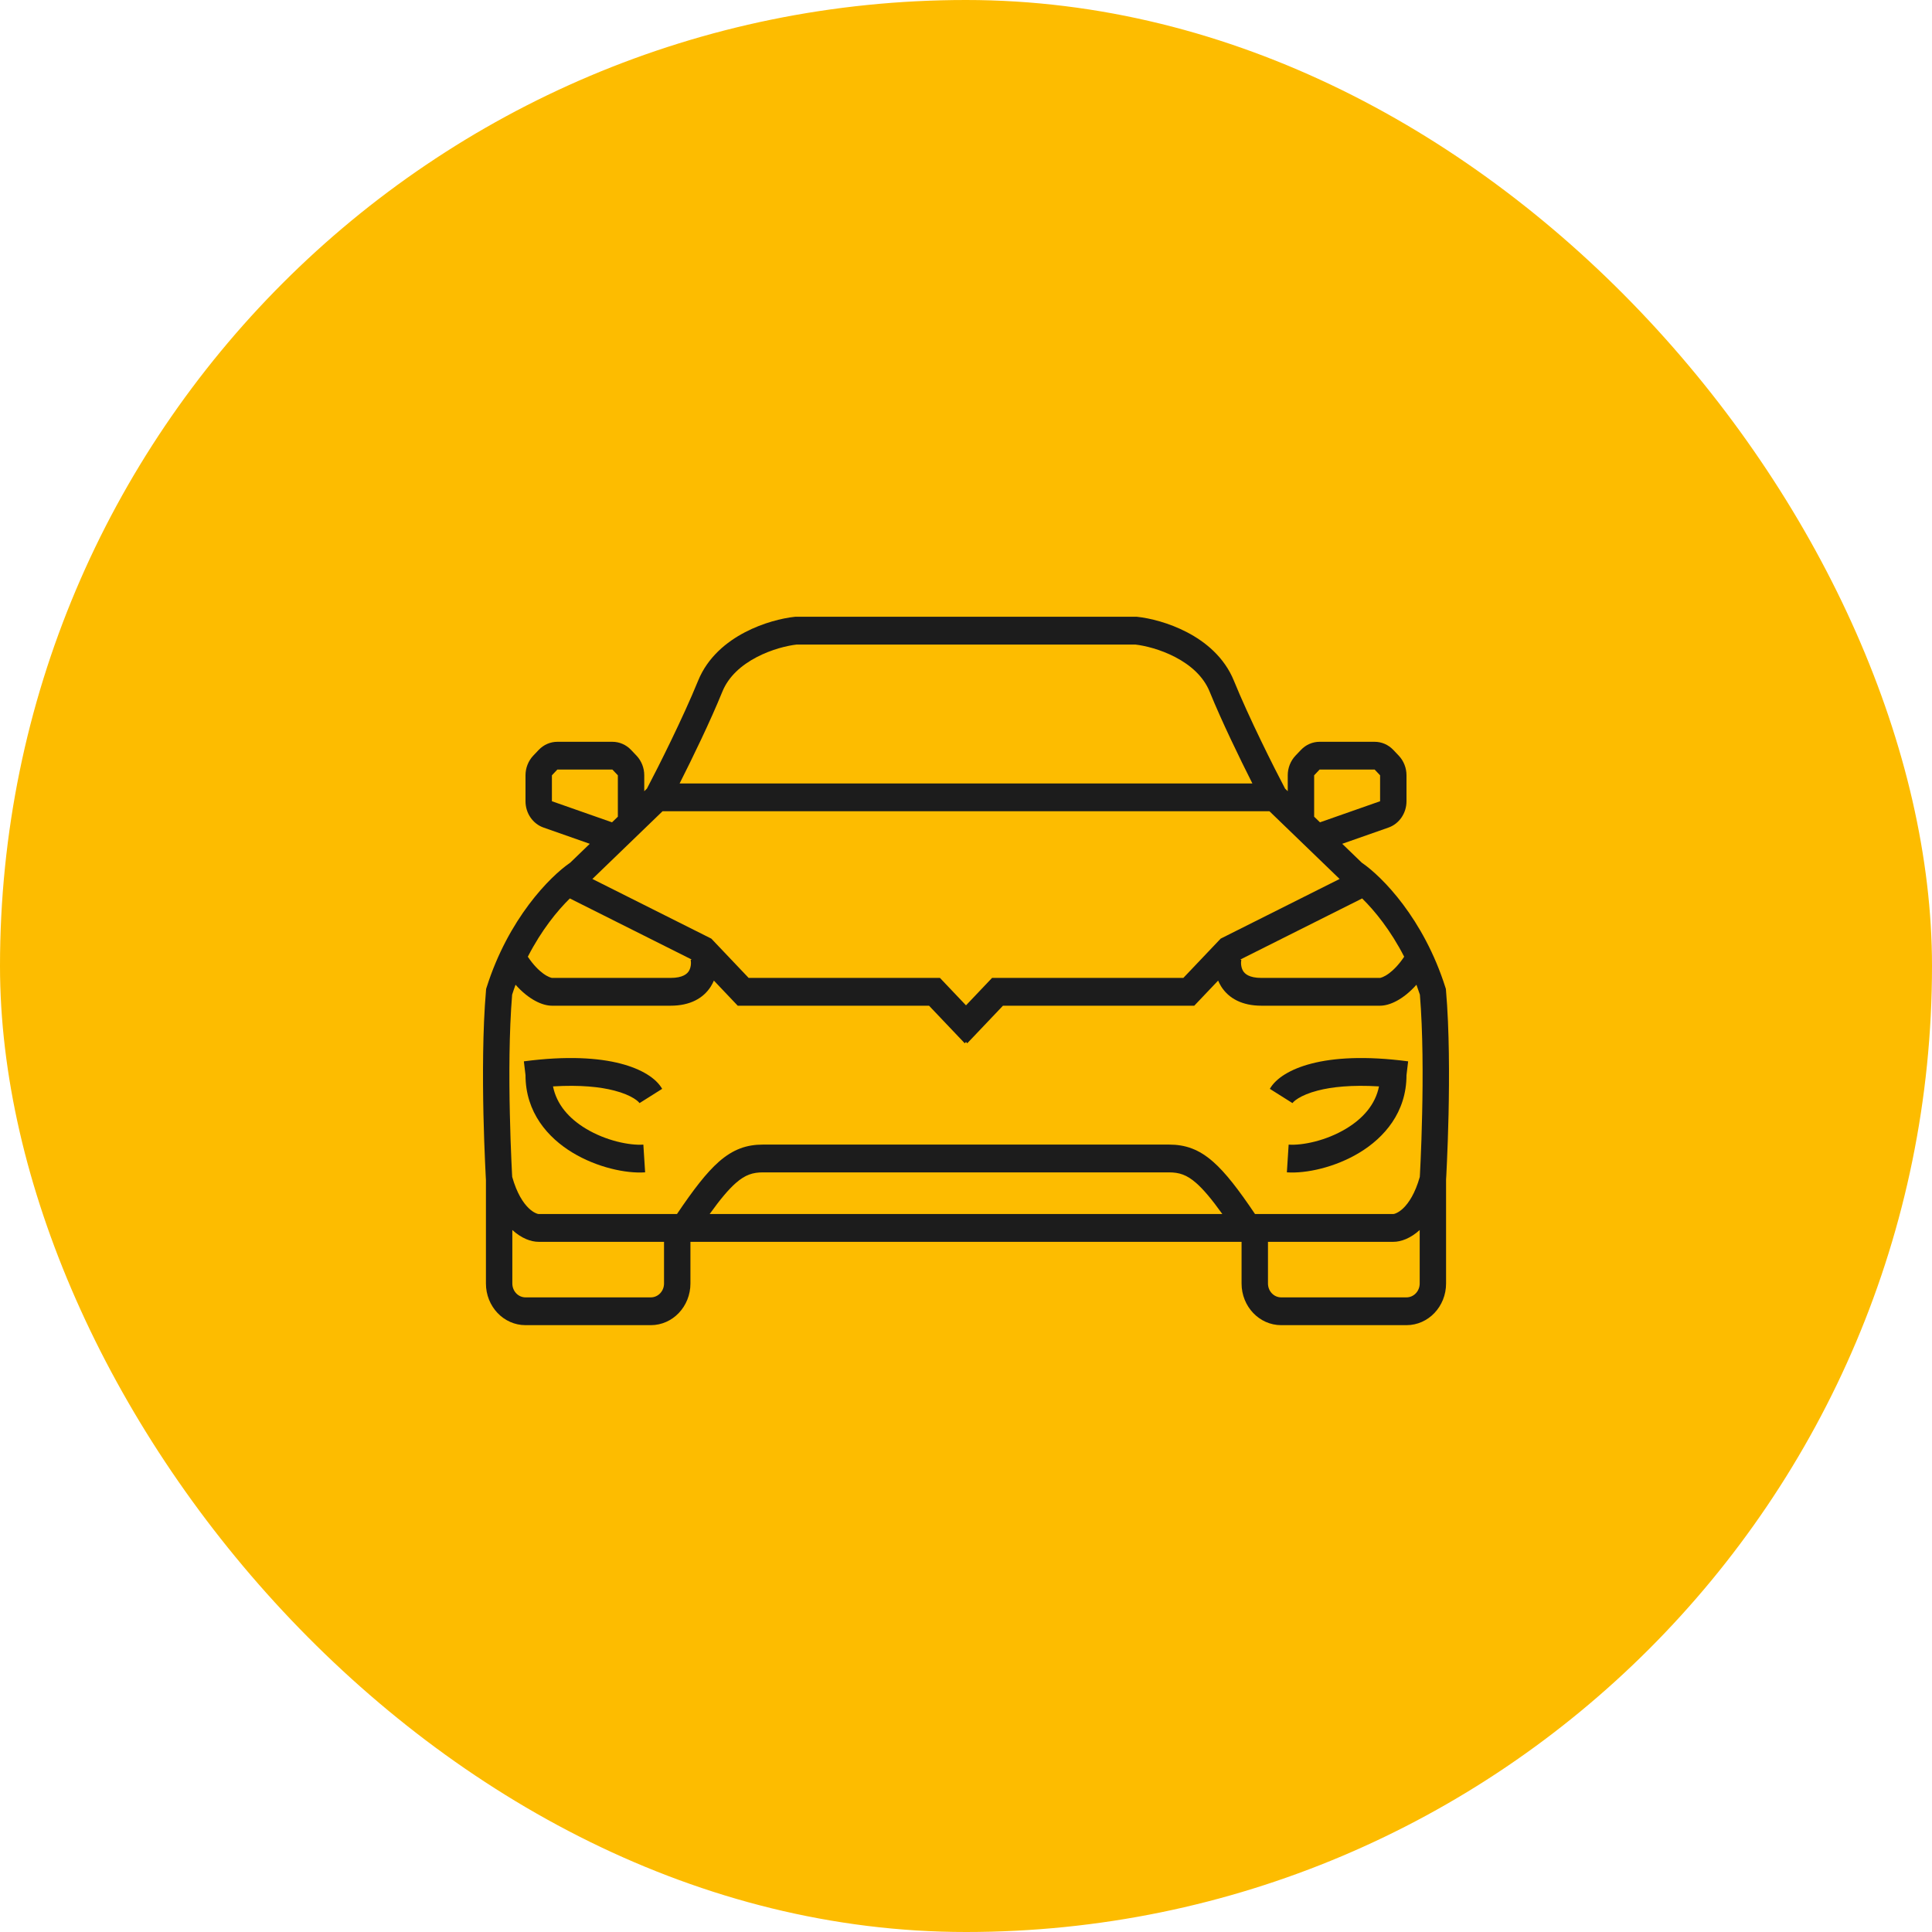
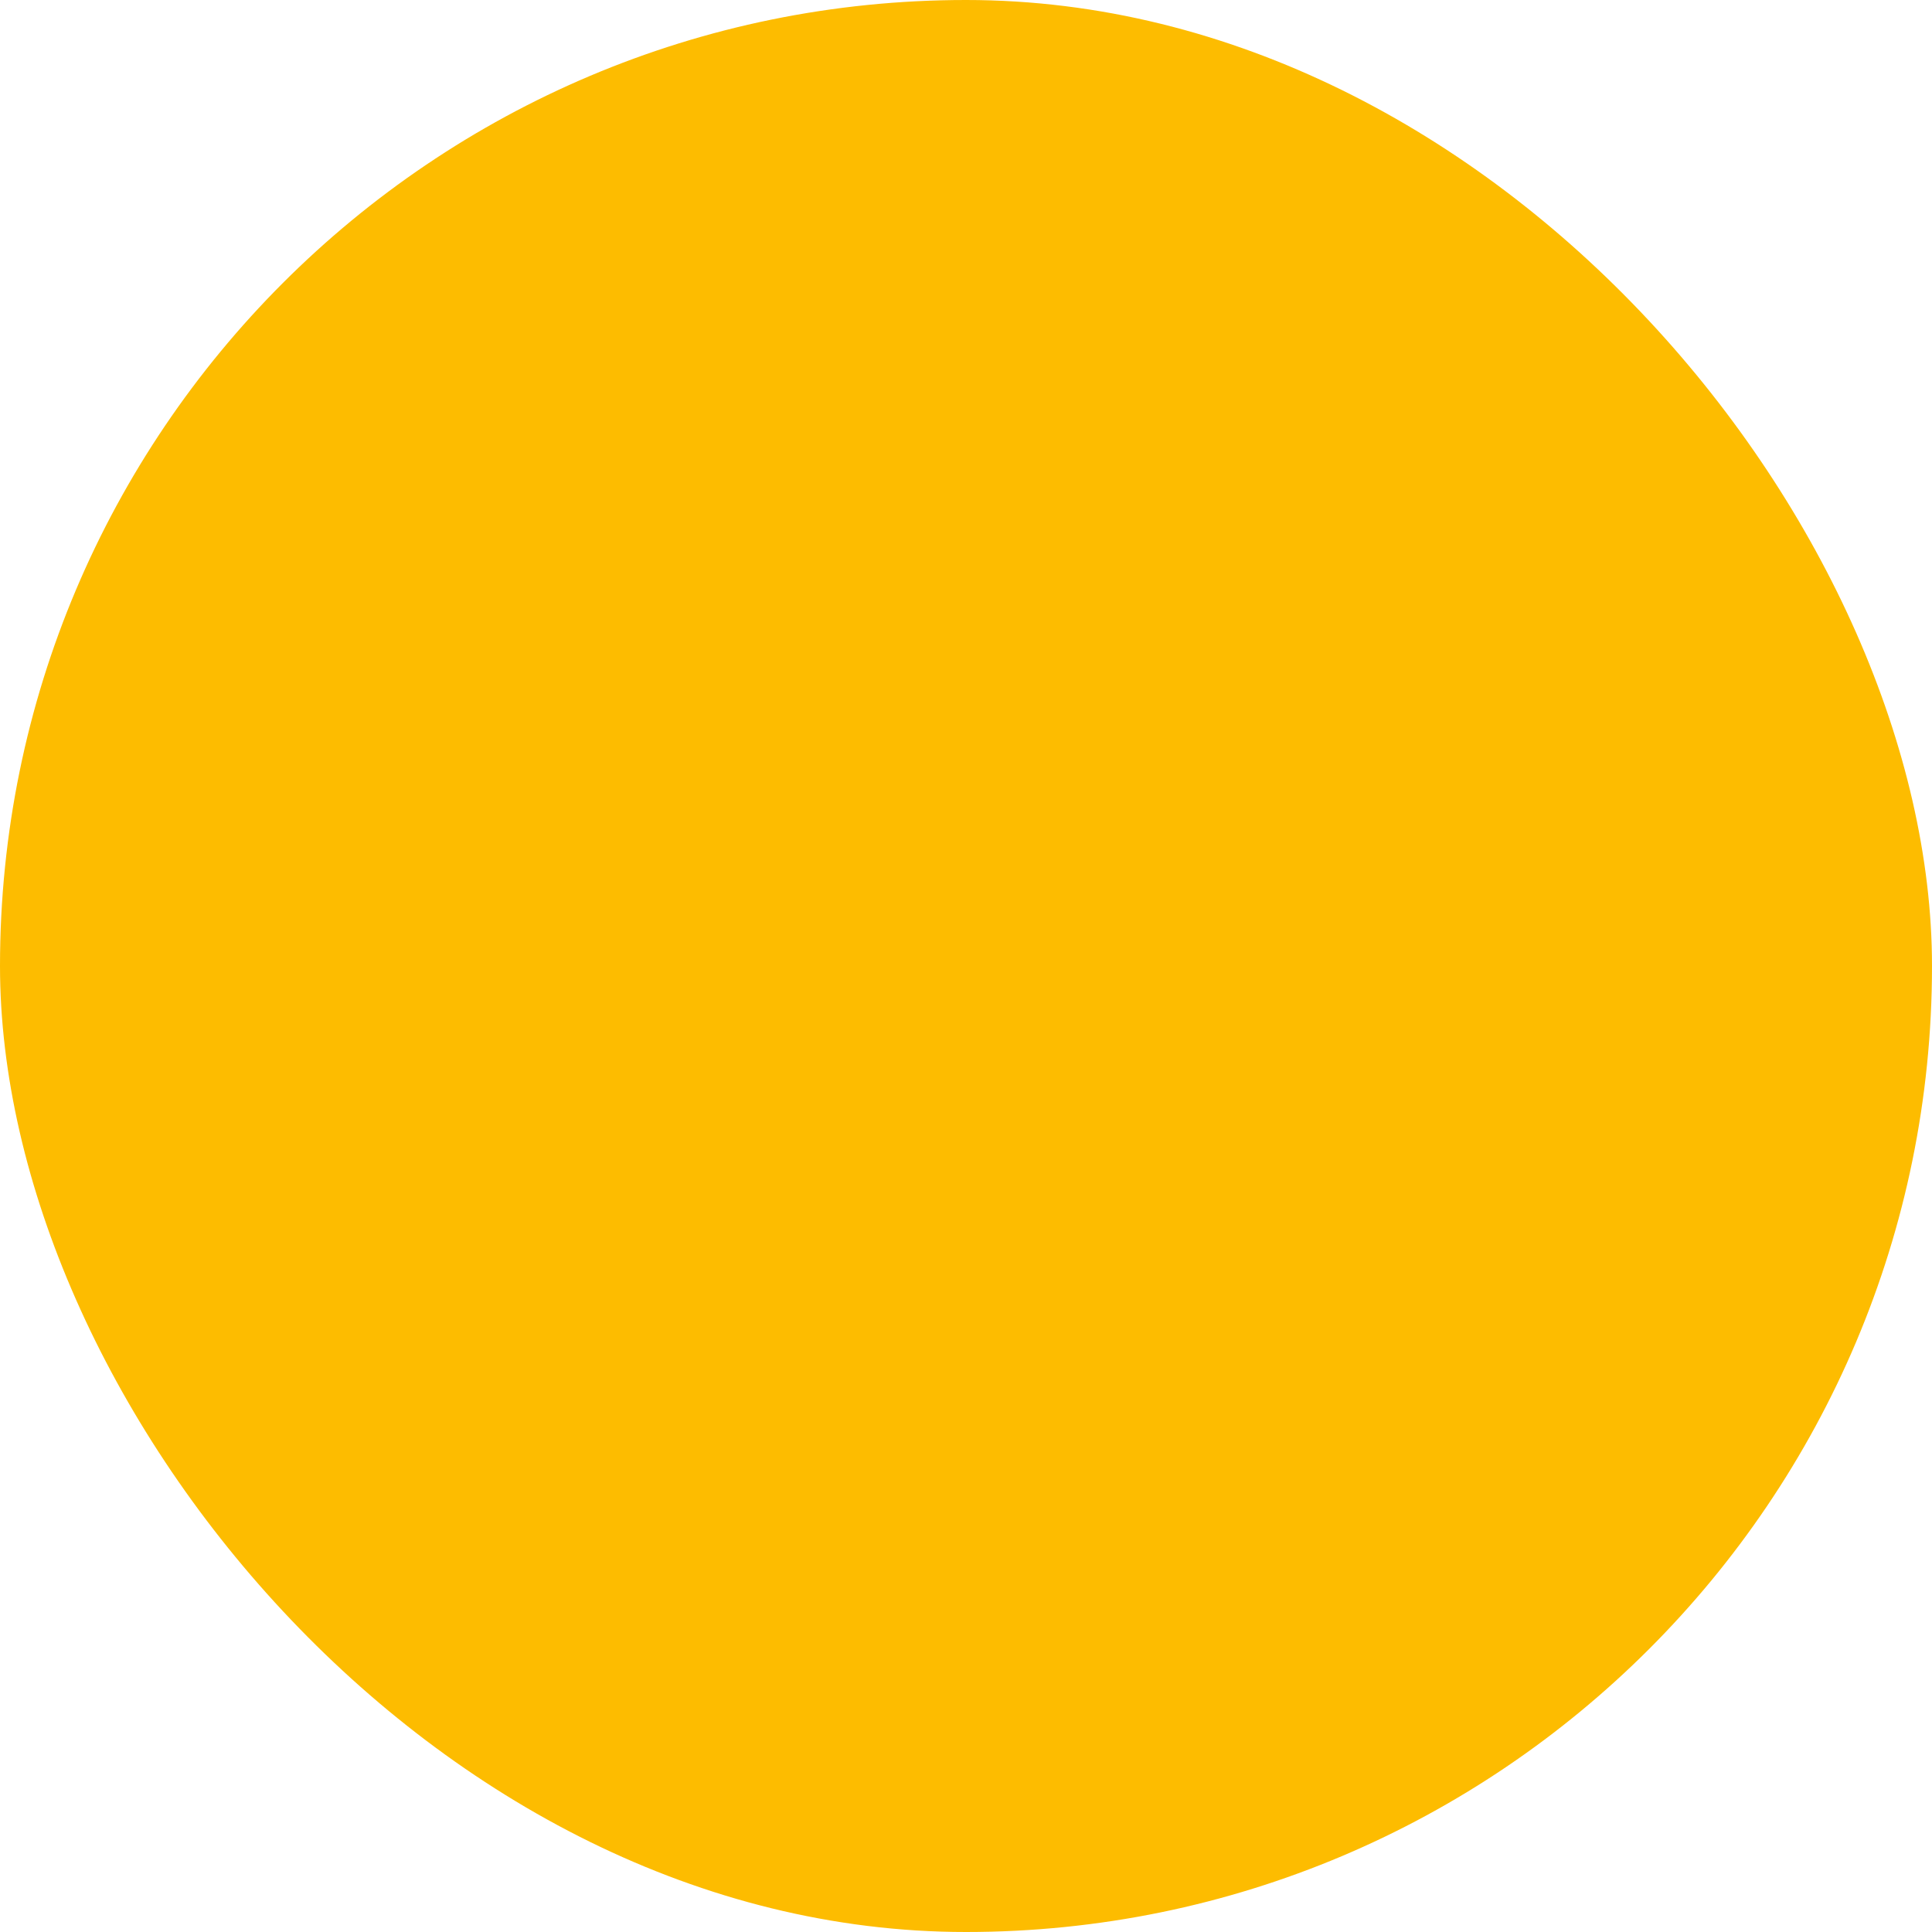
<svg xmlns="http://www.w3.org/2000/svg" width="60" height="60" viewBox="0 0 60 60" fill="none">
  <rect width="60" height="60" rx="30" fill="#FDBC00" />
-   <path d="M40.139 34.258C40.139 34.258 40.14 34.257 40.141 34.255C40.142 34.254 40.143 34.252 40.145 34.25L40.148 34.246C40.155 34.238 40.165 34.226 40.18 34.212C40.21 34.183 40.256 34.147 40.32 34.108C40.45 34.028 40.646 33.94 40.925 33.868C41.357 33.756 41.976 33.687 42.826 33.739C42.714 34.303 42.328 34.735 41.811 35.048C41.184 35.428 40.445 35.577 40.02 35.547L39.965 36.408C40.564 36.45 41.464 36.254 42.22 35.796C42.983 35.334 43.68 34.549 43.68 33.389L43.731 32.961C42.385 32.784 41.41 32.854 40.73 33.03C40.072 33.2 39.623 33.487 39.436 33.815L40.139 34.258Z" fill="#1C1C1C" />
-   <path d="M19.861 34.258C19.861 34.258 19.858 34.254 19.852 34.246C19.845 34.238 19.835 34.226 19.82 34.212C19.79 34.183 19.744 34.147 19.68 34.108C19.55 34.028 19.355 33.94 19.075 33.868C18.643 33.756 18.024 33.687 17.174 33.739C17.287 34.303 17.672 34.735 18.189 35.048C18.816 35.428 19.555 35.577 19.98 35.547L20.035 36.408C19.436 36.45 18.537 36.254 17.78 35.796C17.017 35.334 16.32 34.549 16.32 33.389L16.269 32.961C17.615 32.784 18.59 32.854 19.27 33.03C19.928 33.2 20.377 33.487 20.564 33.815L19.861 34.258Z" fill="#1C1C1C" />
-   <path fill-rule="evenodd" clip-rule="evenodd" d="M35.301 19.154H24.699L24.678 19.156C24.294 19.197 23.702 19.339 23.134 19.636C22.567 19.932 21.978 20.408 21.68 21.141C21.211 22.293 20.447 23.814 20.091 24.491L20.008 24.572V24.078C20.008 23.849 19.921 23.63 19.768 23.468L19.598 23.289C19.444 23.127 19.236 23.037 19.018 23.037H17.309C17.092 23.037 16.884 23.127 16.73 23.289L16.56 23.468C16.407 23.63 16.32 23.849 16.32 24.078V24.883C16.32 25.254 16.546 25.584 16.881 25.701L18.316 26.205L17.709 26.791C17.072 27.226 15.787 28.533 15.112 30.665L15.097 30.712L15.093 30.762C14.988 31.974 14.989 33.449 15.014 34.613C15.027 35.197 15.047 35.705 15.063 36.069C15.071 36.25 15.078 36.396 15.083 36.496C15.086 36.546 15.088 36.584 15.089 36.611L15.091 36.638V39.86C15.091 40.575 15.641 41.154 16.32 41.154H20.212C20.891 41.154 21.442 40.575 21.442 39.86V38.566H38.558V39.86C38.558 40.575 39.109 41.154 39.788 41.154H43.68C44.359 41.154 44.909 40.575 44.909 39.86V36.638L44.91 36.611C44.912 36.584 44.914 36.546 44.917 36.496C44.922 36.396 44.929 36.25 44.937 36.069C44.953 35.705 44.973 35.197 44.986 34.613C45.011 33.449 45.012 31.974 44.907 30.762L44.903 30.712L44.888 30.665C44.213 28.533 42.928 27.226 42.291 26.791L41.684 26.205L43.12 25.701C43.454 25.584 43.68 25.254 43.68 24.883V24.078C43.68 23.849 43.593 23.63 43.44 23.468L43.27 23.289C43.116 23.127 42.908 23.037 42.691 23.037H40.981C40.764 23.037 40.556 23.127 40.402 23.289L40.232 23.468C40.079 23.63 39.992 23.849 39.992 24.078V24.572L39.909 24.491C39.553 23.814 38.789 22.293 38.32 21.141C38.022 20.408 37.433 19.932 36.866 19.636C36.298 19.339 35.706 19.197 35.322 19.156L35.301 19.154ZM35.259 20.017H24.741C24.441 20.051 23.958 20.168 23.498 20.409C23.027 20.655 22.626 21.006 22.433 21.481C22.057 22.405 21.503 23.545 21.106 24.331H38.894C38.497 23.545 37.943 22.405 37.567 21.481C37.374 21.006 36.973 20.655 36.502 20.409C36.042 20.168 35.559 20.051 35.259 20.017ZM19.188 25.363L19.007 25.538L17.14 24.883L17.14 24.078L17.309 23.899H19.018L19.188 24.078V25.363ZM37.961 37.703H22.039C22.37 37.241 22.625 36.939 22.851 36.74C23.144 36.483 23.379 36.409 23.695 36.409H36.305C36.621 36.409 36.856 36.483 37.149 36.74C37.375 36.939 37.63 37.241 37.961 37.703ZM36.305 35.546H23.695C23.192 35.546 22.771 35.688 22.326 36.078C21.941 36.416 21.537 36.942 21.024 37.703H16.73C16.729 37.703 16.72 37.703 16.704 37.699C16.686 37.694 16.662 37.687 16.633 37.673C16.575 37.647 16.498 37.598 16.414 37.516C16.252 37.358 16.053 37.066 15.907 36.55C15.906 36.526 15.904 36.491 15.901 36.448C15.896 36.35 15.889 36.207 15.881 36.028C15.865 35.67 15.846 35.168 15.834 34.593C15.808 33.454 15.809 32.043 15.905 30.89C15.938 30.785 15.974 30.683 16.011 30.582C16.424 31.046 16.846 31.233 17.14 31.233H20.827C21.422 31.233 21.84 31.008 22.075 30.636C22.113 30.576 22.144 30.514 22.17 30.453L22.911 31.233H28.852L29.961 32.4L30 32.359L30.039 32.4L31.148 31.233H37.089L37.83 30.453C37.856 30.515 37.888 30.576 37.925 30.636C38.16 31.008 38.578 31.233 39.173 31.233H42.86C43.154 31.233 43.576 31.046 43.989 30.582C44.026 30.683 44.062 30.785 44.096 30.89C44.191 32.043 44.192 33.454 44.166 34.593C44.154 35.168 44.135 35.67 44.119 36.028C44.111 36.207 44.104 36.35 44.099 36.448C44.096 36.491 44.094 36.526 44.093 36.55C43.947 37.066 43.748 37.358 43.586 37.516C43.502 37.598 43.425 37.647 43.367 37.673C43.338 37.687 43.314 37.694 43.296 37.699C43.28 37.703 43.271 37.703 43.27 37.703H38.976C38.463 36.942 38.059 36.416 37.673 36.078C37.229 35.688 36.808 35.546 36.305 35.546ZM21.483 29.8L17.697 27.902C17.308 28.283 16.814 28.888 16.392 29.712C16.566 29.971 16.733 30.133 16.867 30.232C17.024 30.347 17.123 30.366 17.138 30.369C17.14 30.37 17.14 30.37 17.14 30.37H20.827C21.216 30.37 21.344 30.235 21.392 30.158C21.458 30.054 21.469 29.909 21.45 29.807L21.483 29.8ZM20.577 25.193L18.397 27.297L22.091 29.15L23.25 30.37H29.191L30 31.222L30.809 30.37H36.75L37.909 29.15L41.603 27.297L39.423 25.193H20.577ZM40.993 25.538L42.86 24.883L42.86 24.078L42.691 23.899H40.981L40.812 24.078V25.363L40.993 25.538ZM43.608 29.712C43.186 28.888 42.692 28.284 42.303 27.902L38.517 29.8L38.55 29.807C38.531 29.909 38.542 30.054 38.608 30.158C38.656 30.235 38.784 30.37 39.173 30.37H42.86C42.86 30.37 42.86 30.37 42.86 30.37L42.862 30.369C42.877 30.366 42.976 30.347 43.133 30.232C43.267 30.133 43.434 29.971 43.608 29.712ZM43.27 38.566C43.515 38.566 43.809 38.455 44.09 38.199V39.86C44.09 40.098 43.906 40.291 43.68 40.291H39.788C39.561 40.291 39.378 40.098 39.378 39.86V38.566H43.27ZM15.911 38.199C16.191 38.455 16.485 38.566 16.73 38.566H20.622V39.86C20.622 40.098 20.439 40.291 20.212 40.291H16.32C16.094 40.291 15.911 40.098 15.911 39.86V38.199Z" fill="#1C1C1C" />
</svg>